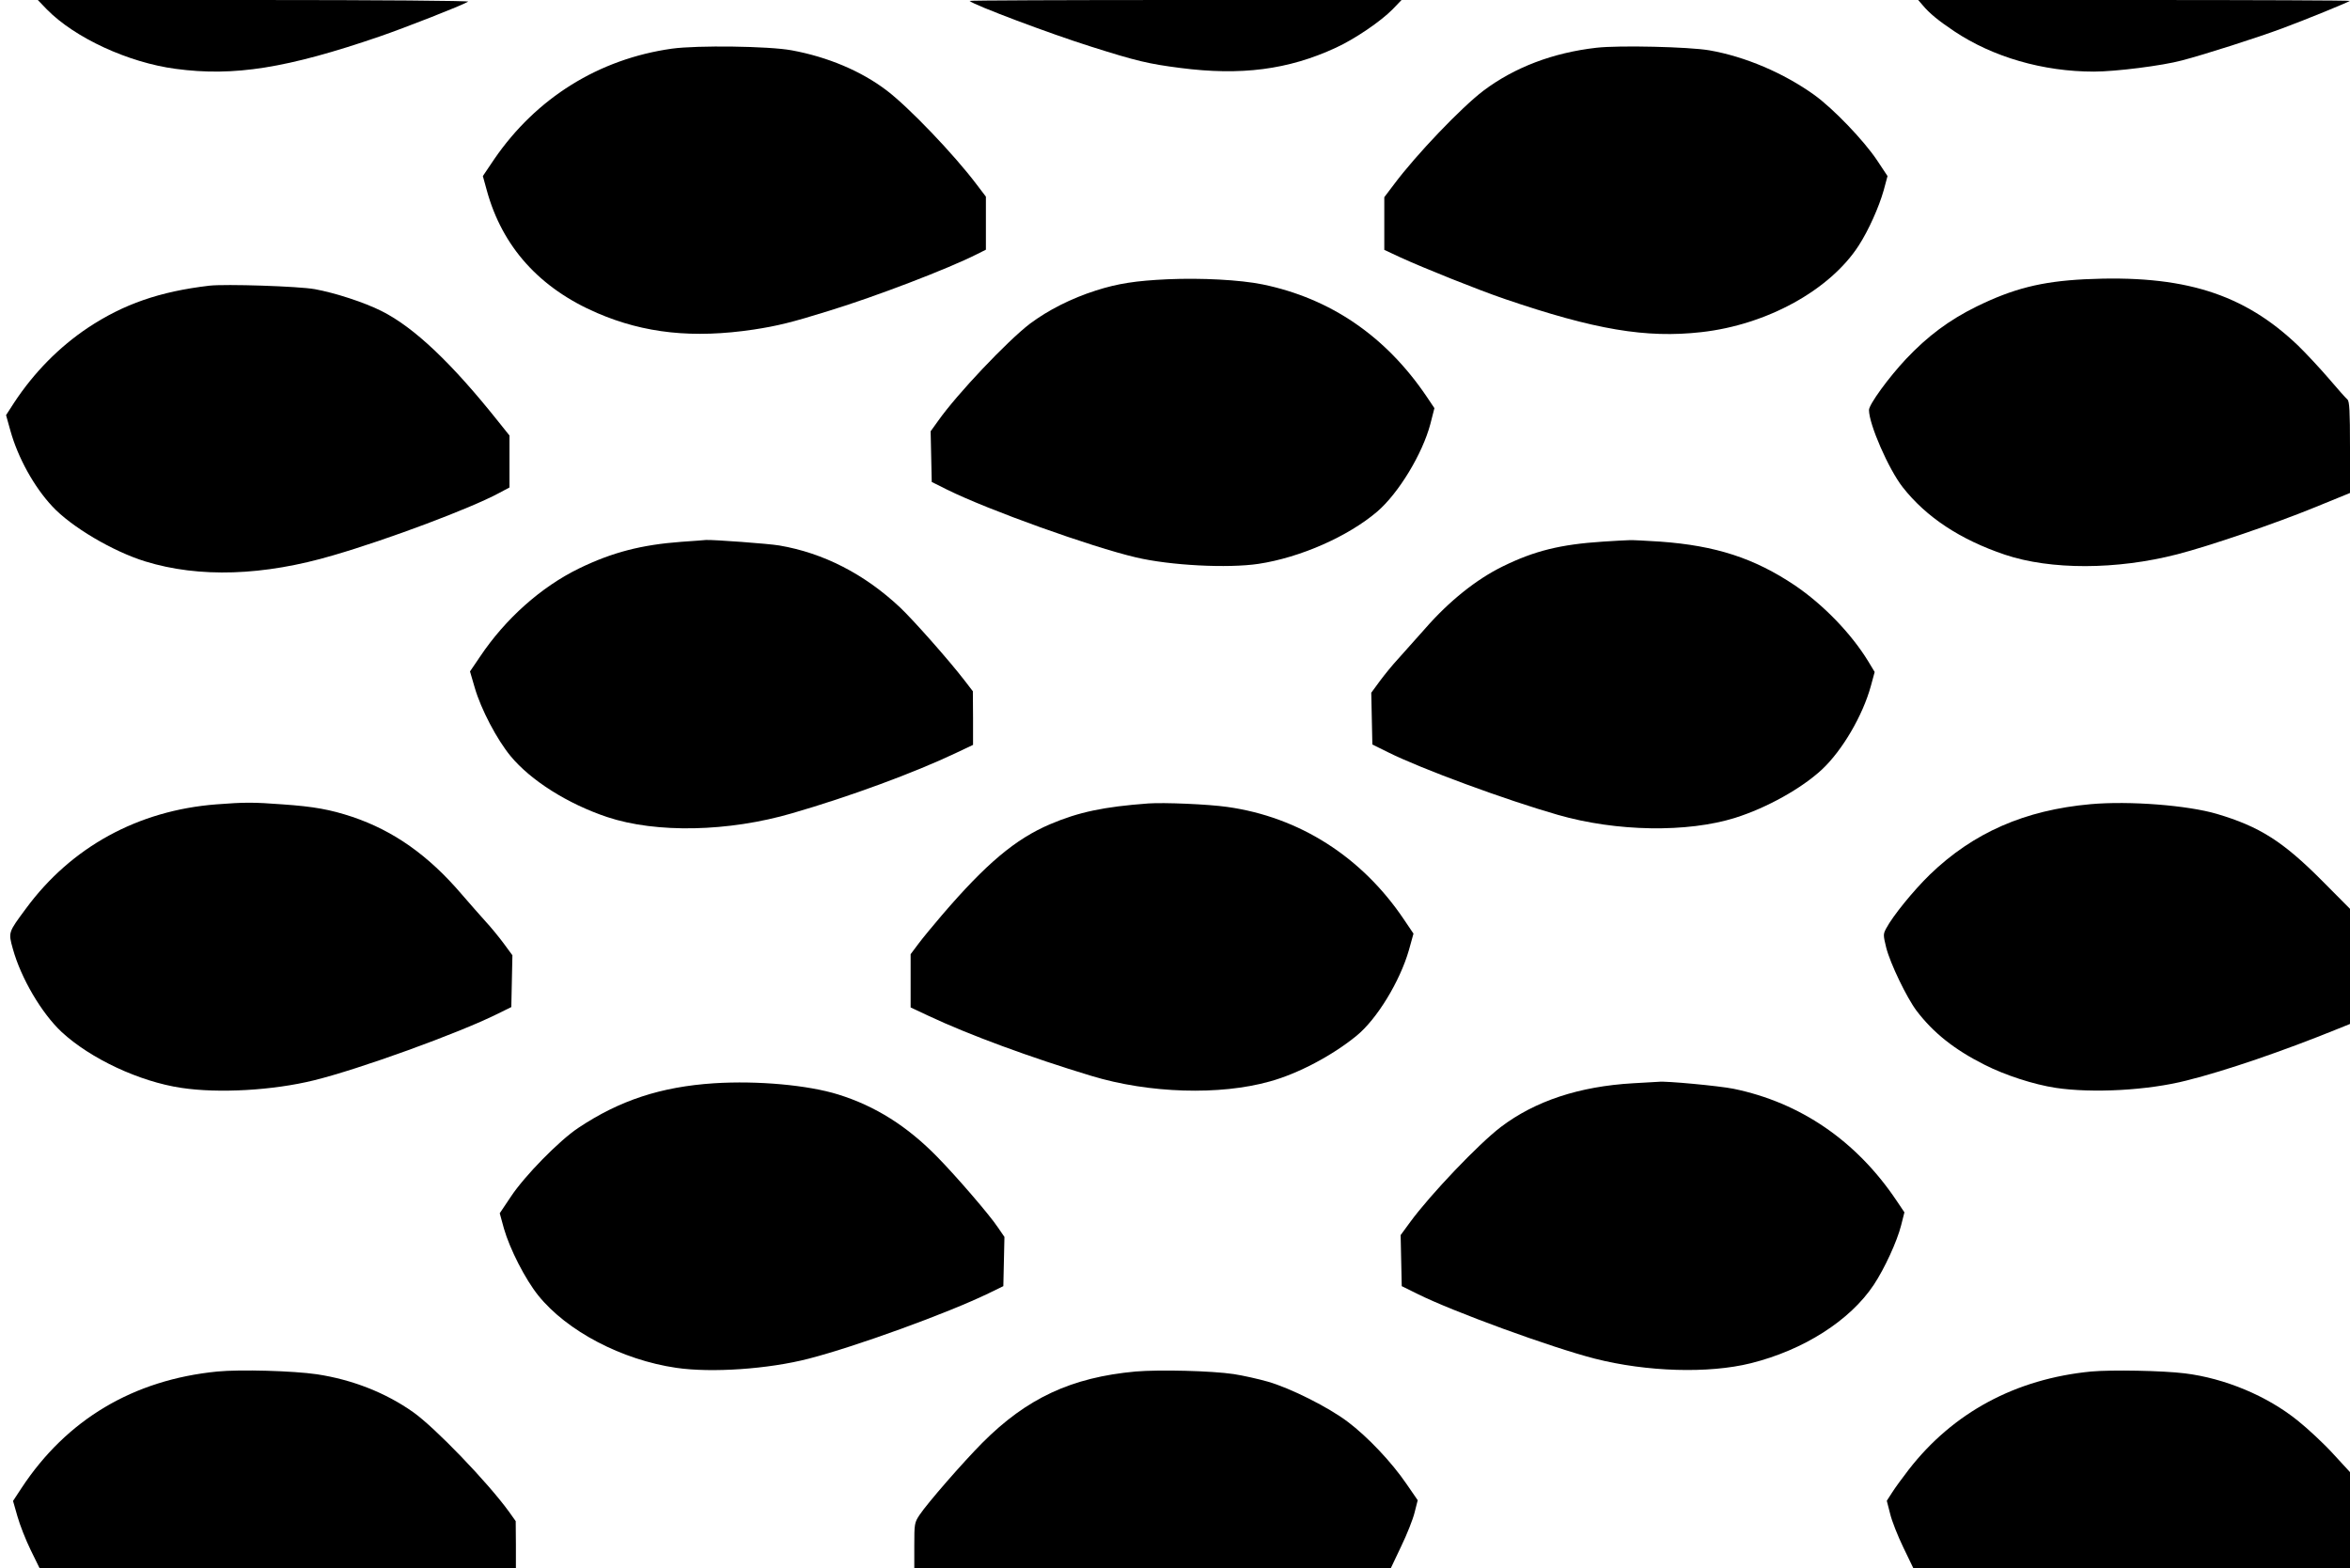
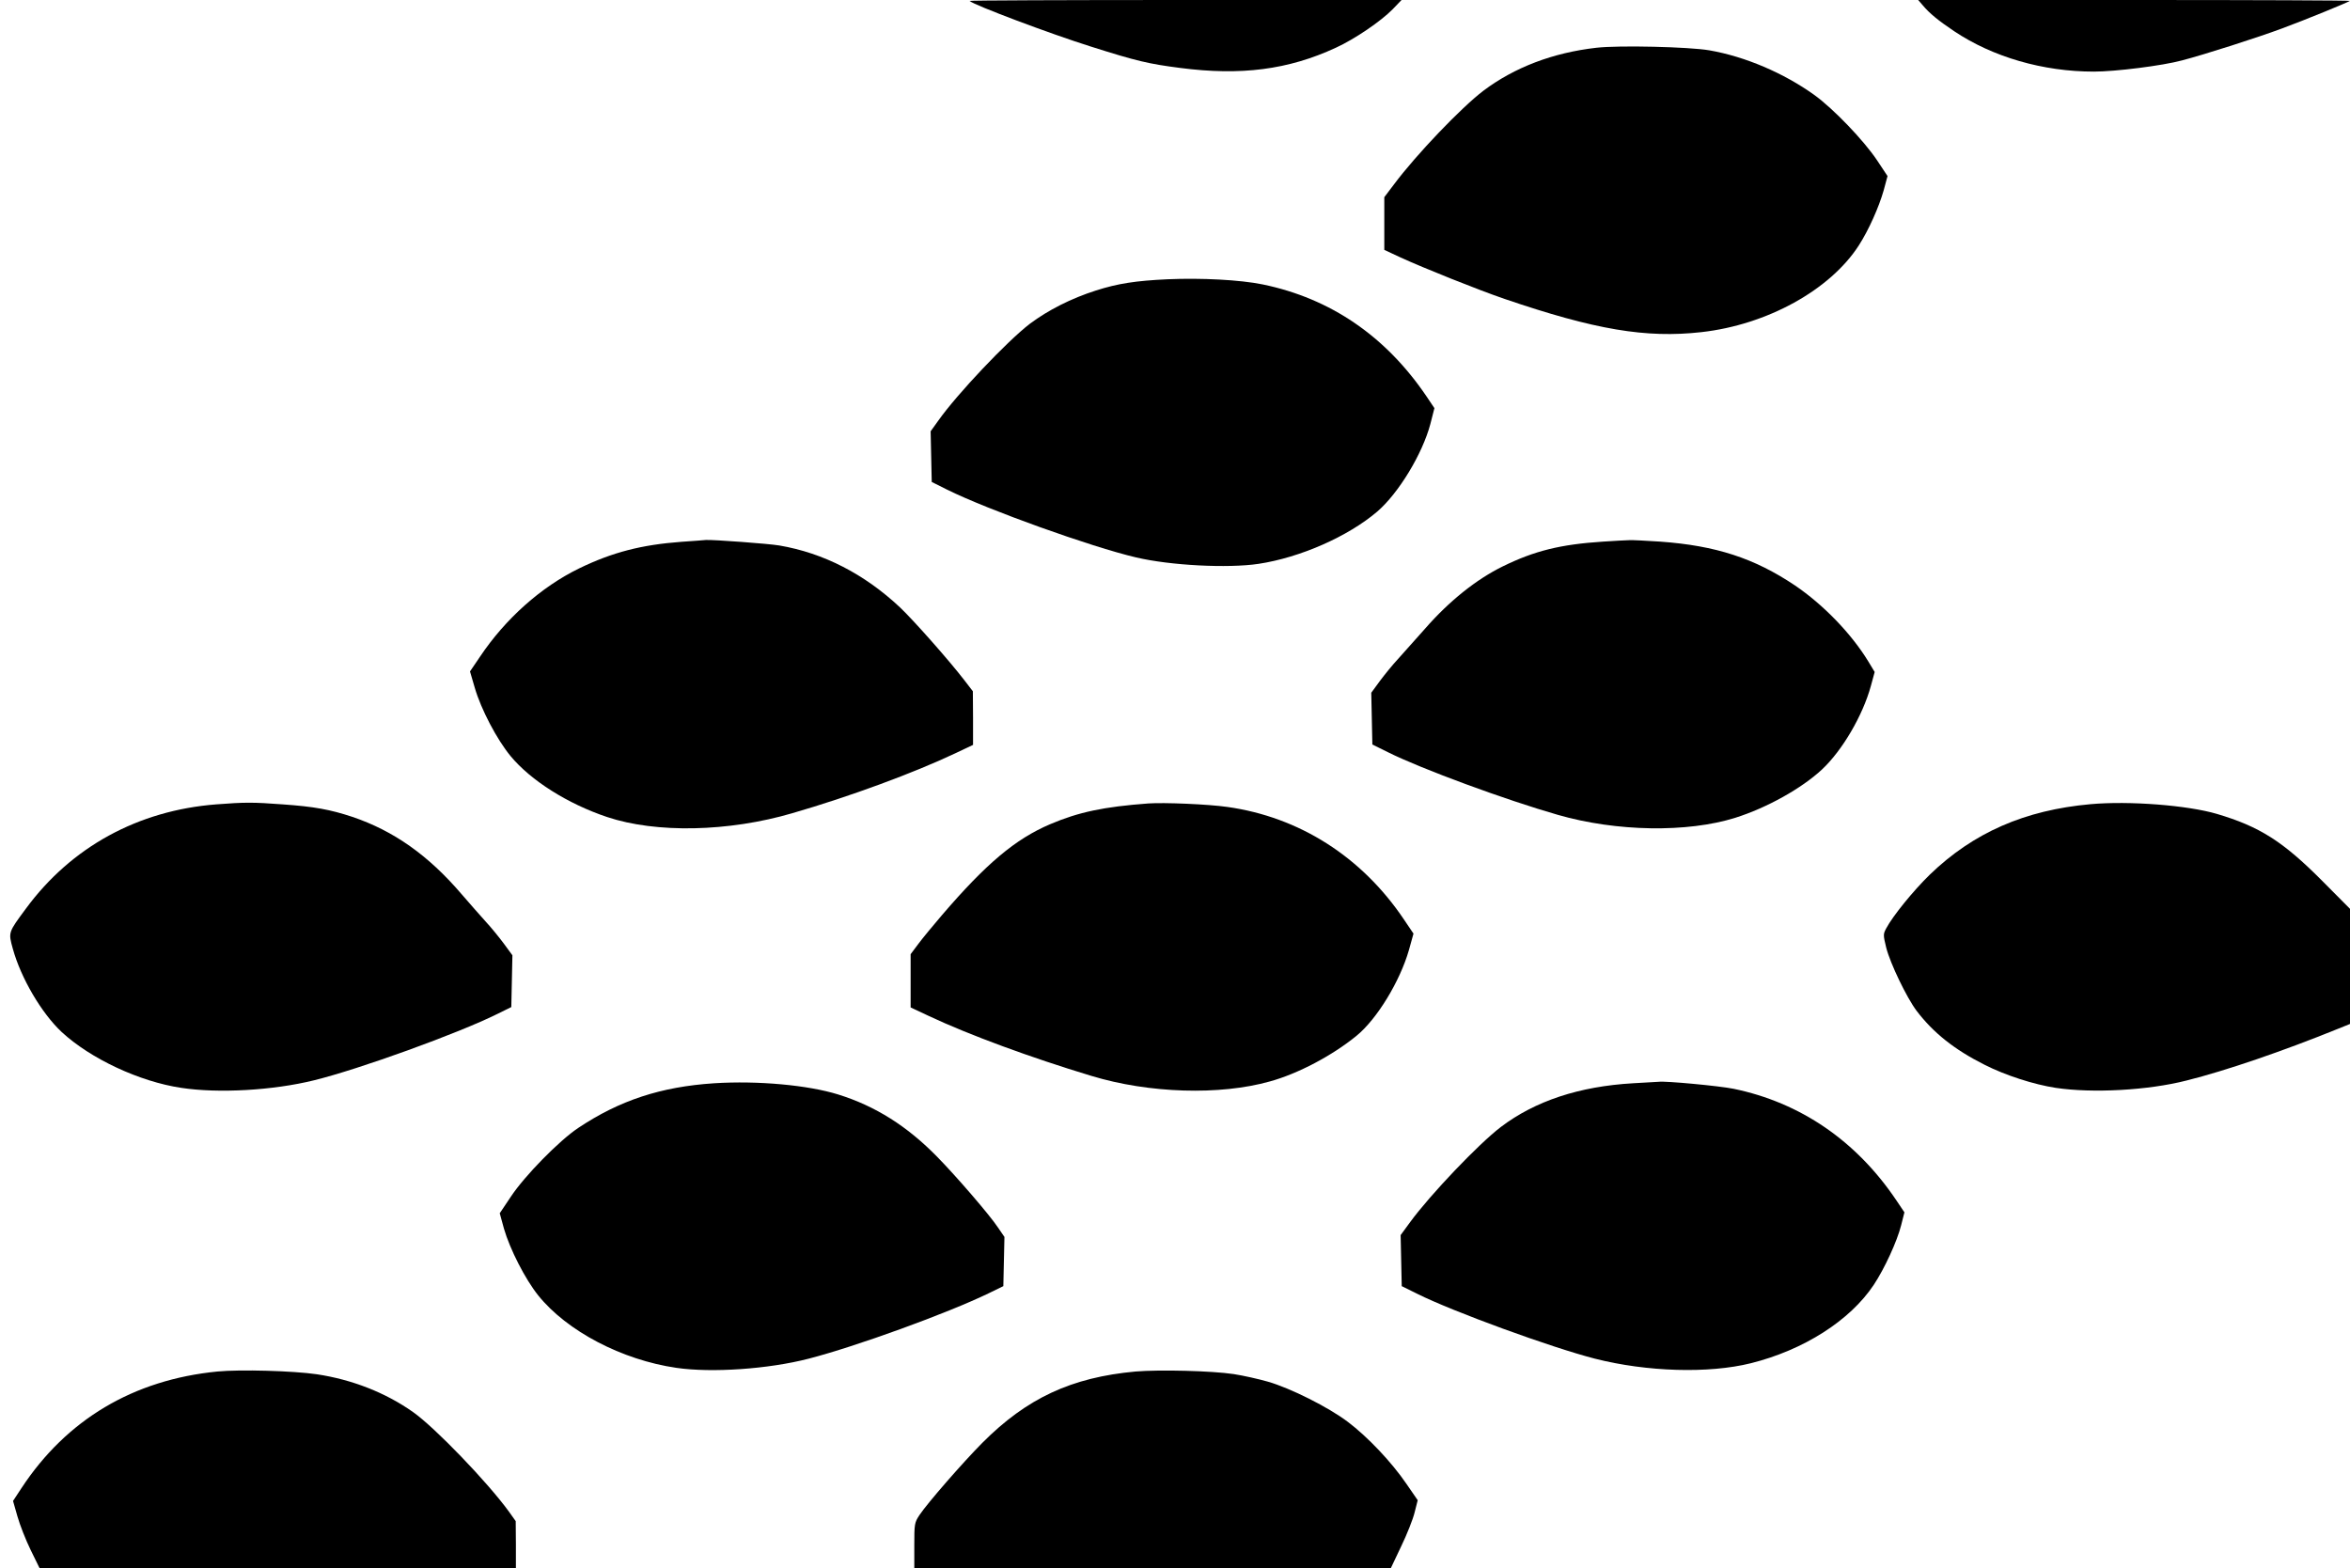
<svg xmlns="http://www.w3.org/2000/svg" version="1.0" width="1280pt" height="854pt" viewBox="0 0 1280 854" preserveAspectRatio="xMidYMid meet">
  <g transform="translate(0,854) scale(0.1,-0.1)" fill="#000000" stroke="none">
-     <path d="M255 8489 c152 -155 444 -290 702 -324 318 -43 608 4 1110 176 137 47 448 169 483 190 9 5 -486 9 -1165 9 l-1179 0 49 -51z" />
    <path d="M5281 8535 c22 -22 442 -180 662 -249 249 -79 314 -94 485 -116 331 -43 589 -10 848 110 103 47 245 144 309 209 l49 51 -1179 0 c-648 0 -1176 -2 -1174 -5z" />
    <path d="M10473 8511 c36 -43 83 -82 171 -141 211 -141 484 -220 761 -220 117 0 373 32 480 61 123 32 410 124 542 173 130 48 364 144 372 151 2 3 -526 5 -1173 5 l-1178 0 25 -29z" />
-     <path d="M3660 8275 c-398 -56 -739 -268 -968 -602 l-62 -92 21 -76 c84 -309 288 -535 602 -670 258 -111 523 -139 852 -90 130 20 208 39 410 102 255 78 651 230 805 308 l50 25 0 145 0 144 -51 67 c-122 162 -369 420 -489 511 -139 106 -322 183 -518 219 -125 23 -513 28 -652 9z" />
    <path d="M8696 8280 c-238 -27 -447 -107 -616 -234 -120 -91 -366 -348 -487 -510 l-53 -70 0 -143 0 -144 88 -41 c124 -57 426 -178 567 -226 492 -168 771 -215 1072 -181 358 40 702 230 858 473 54 84 109 208 135 299 l21 78 -57 86 c-73 109 -238 281 -342 356 -166 119 -376 209 -572 243 -111 19 -490 28 -614 14z" />
    <path d="M6360 7019 c-173 -8 -271 -23 -390 -61 -135 -43 -261 -107 -360 -181 -124 -95 -397 -383 -500 -529 l-41 -57 3 -138 3 -138 84 -42 c222 -110 785 -312 1029 -369 187 -44 499 -60 667 -35 226 34 488 149 647 285 116 100 246 314 289 477 l22 86 -43 64 c-222 328 -523 534 -893 610 -123 25 -334 36 -517 28z" />
-     <path d="M11355 7019 c-237 -12 -390 -51 -590 -149 -148 -73 -265 -160 -383 -285 -95 -101 -202 -248 -202 -278 0 -78 107 -323 184 -421 128 -163 313 -285 556 -367 250 -84 609 -83 939 2 175 45 535 168 750 256 l191 78 0 249 c0 197 -3 251 -14 260 -7 6 -54 58 -103 116 -50 58 -124 137 -164 176 -298 286 -627 389 -1164 363z" />
-     <path d="M1140 6984 c-271 -32 -466 -100 -661 -229 -157 -105 -294 -244 -402 -408 l-44 -68 24 -86 c41 -146 128 -304 227 -410 103 -112 332 -247 508 -301 293 -90 643 -79 1025 34 299 87 745 255 898 337 l60 32 0 141 0 142 -60 75 c-253 318 -459 514 -637 603 -93 47 -253 99 -363 119 -87 16 -488 29 -575 19z" />
    <path d="M3711 5589 c-216 -16 -376 -57 -557 -145 -207 -101 -401 -274 -539 -480 l-55 -81 26 -89 c34 -117 120 -281 195 -372 110 -133 311 -260 526 -332 267 -89 661 -81 1009 21 314 91 663 220 887 326 l97 46 0 146 -1 146 -47 61 c-84 109 -277 327 -350 396 -193 181 -416 296 -657 337 -58 10 -359 32 -400 30 -11 -1 -71 -6 -134 -10z" />
    <path d="M8730 5590 c-230 -15 -372 -50 -545 -135 -143 -70 -292 -189 -422 -338 -54 -61 -121 -136 -149 -167 -28 -30 -72 -84 -98 -119 l-47 -64 3 -141 3 -141 85 -42 c180 -90 642 -260 925 -341 319 -92 706 -98 967 -16 171 54 360 159 472 263 111 104 222 294 266 454 l21 77 -35 58 c-93 152 -245 309 -400 414 -221 148 -430 216 -732 238 -76 5 -152 9 -169 8 -16 0 -82 -4 -145 -8z" />
    <path d="M1178 4159 c-426 -33 -790 -232 -1037 -568 -97 -131 -96 -128 -71 -219 44 -159 156 -350 266 -453 157 -145 423 -270 651 -304 203 -31 500 -14 723 41 245 60 787 256 1000 362 l75 37 3 141 3 141 -47 64 c-26 35 -70 89 -98 119 -28 31 -87 98 -131 149 -182 213 -371 346 -596 422 -121 40 -208 56 -380 68 -160 12 -206 12 -361 0z" />
    <path d="M6255 4164 c-243 -18 -380 -47 -535 -113 -190 -81 -349 -215 -590 -496 -47 -55 -105 -125 -128 -156 l-42 -56 0 -145 0 -145 98 -46 c221 -104 556 -227 887 -327 313 -95 699 -107 972 -30 153 42 340 141 471 248 112 91 237 297 286 467 l25 90 -54 80 c-229 339 -568 555 -960 610 -105 15 -345 25 -430 19z" />
    <path d="M11387 4160 c-358 -32 -639 -155 -876 -384 -90 -88 -200 -223 -237 -292 -17 -32 -17 -36 0 -106 22 -86 111 -271 165 -343 92 -121 207 -212 370 -294 114 -58 270 -108 388 -126 200 -30 502 -14 713 40 213 53 530 162 823 281 l67 27 0 314 0 313 -152 153 c-213 214 -340 295 -573 364 -159 47 -477 72 -688 53z" />
    <path d="M3890 2640 c-290 -19 -515 -93 -740 -243 -104 -69 -292 -261 -367 -374 l-61 -91 23 -84 c32 -111 116 -276 187 -364 156 -194 456 -351 752 -394 192 -28 501 -7 721 50 256 66 755 247 980 356 l80 39 3 134 3 134 -35 51 c-44 67 -227 279 -330 384 -164 168 -338 278 -541 341 -164 51 -437 76 -675 61z" />
    <path d="M8895 2640 c-294 -17 -534 -97 -720 -238 -120 -91 -385 -369 -494 -518 l-52 -71 3 -139 3 -139 85 -42 c192 -96 729 -292 967 -353 283 -72 620 -82 849 -25 289 72 541 233 670 427 59 89 127 237 149 324 l18 71 -43 64 c-219 326 -524 534 -888 609 -80 16 -370 43 -407 38 -5 0 -68 -4 -140 -8z" />
    <path d="M1184 1070 c-457 -45 -821 -261 -1067 -635 l-46 -70 24 -84 c13 -46 45 -128 72 -183 l48 -98 1298 0 1297 0 0 128 -1 127 -37 52 c-117 161 -403 458 -522 542 -150 106 -332 177 -524 206 -130 19 -418 27 -542 15z" />
    <path d="M6185 1070 c-349 -32 -592 -145 -835 -389 -106 -107 -298 -327 -342 -393 -27 -41 -28 -48 -28 -165 l0 -123 1298 0 1298 0 56 118 c31 64 64 147 73 184 l17 67 -62 90 c-80 117 -210 255 -319 337 -104 79 -313 184 -436 219 -49 14 -133 33 -185 41 -120 18 -404 25 -535 14z" />
-     <path d="M11390 1070 c-411 -40 -752 -223 -994 -535 -34 -44 -75 -100 -90 -124 l-29 -45 18 -70 c9 -39 42 -122 72 -184 l54 -112 1190 0 1189 0 0 261 0 261 -92 100 c-50 55 -137 136 -192 180 -167 135 -397 231 -616 258 -121 15 -398 20 -510 10z" />
  </g>
</svg>